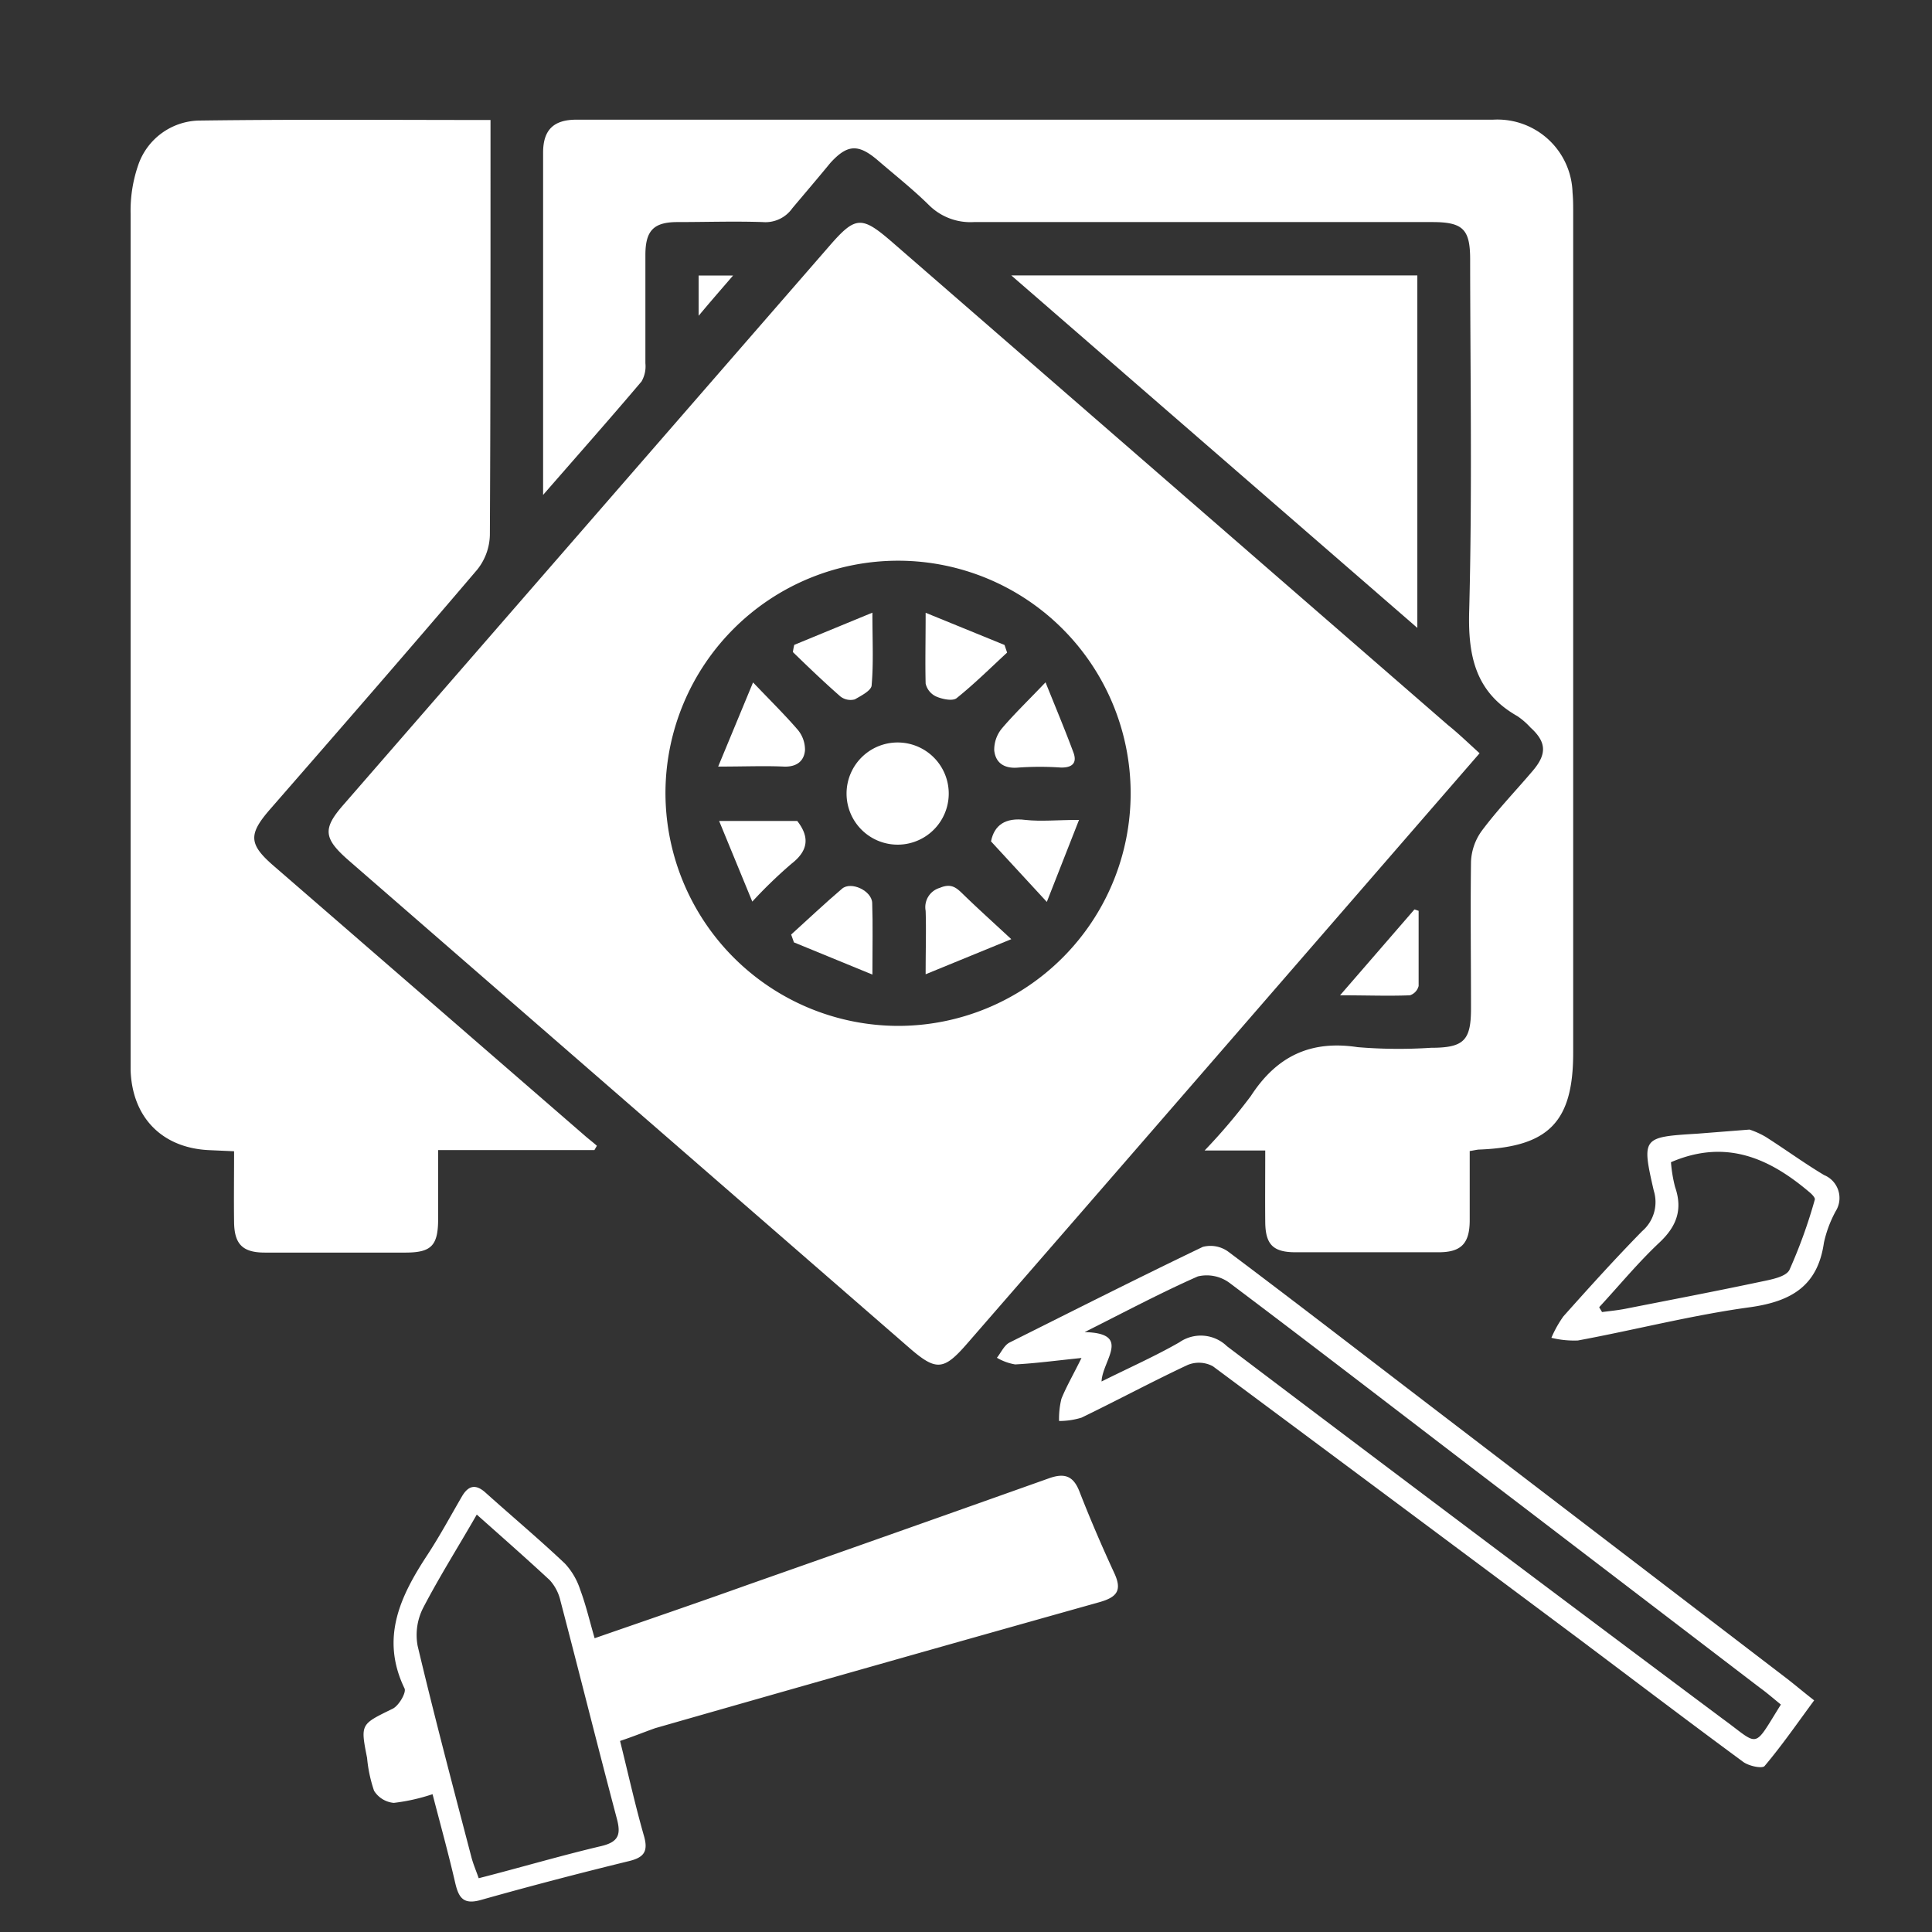
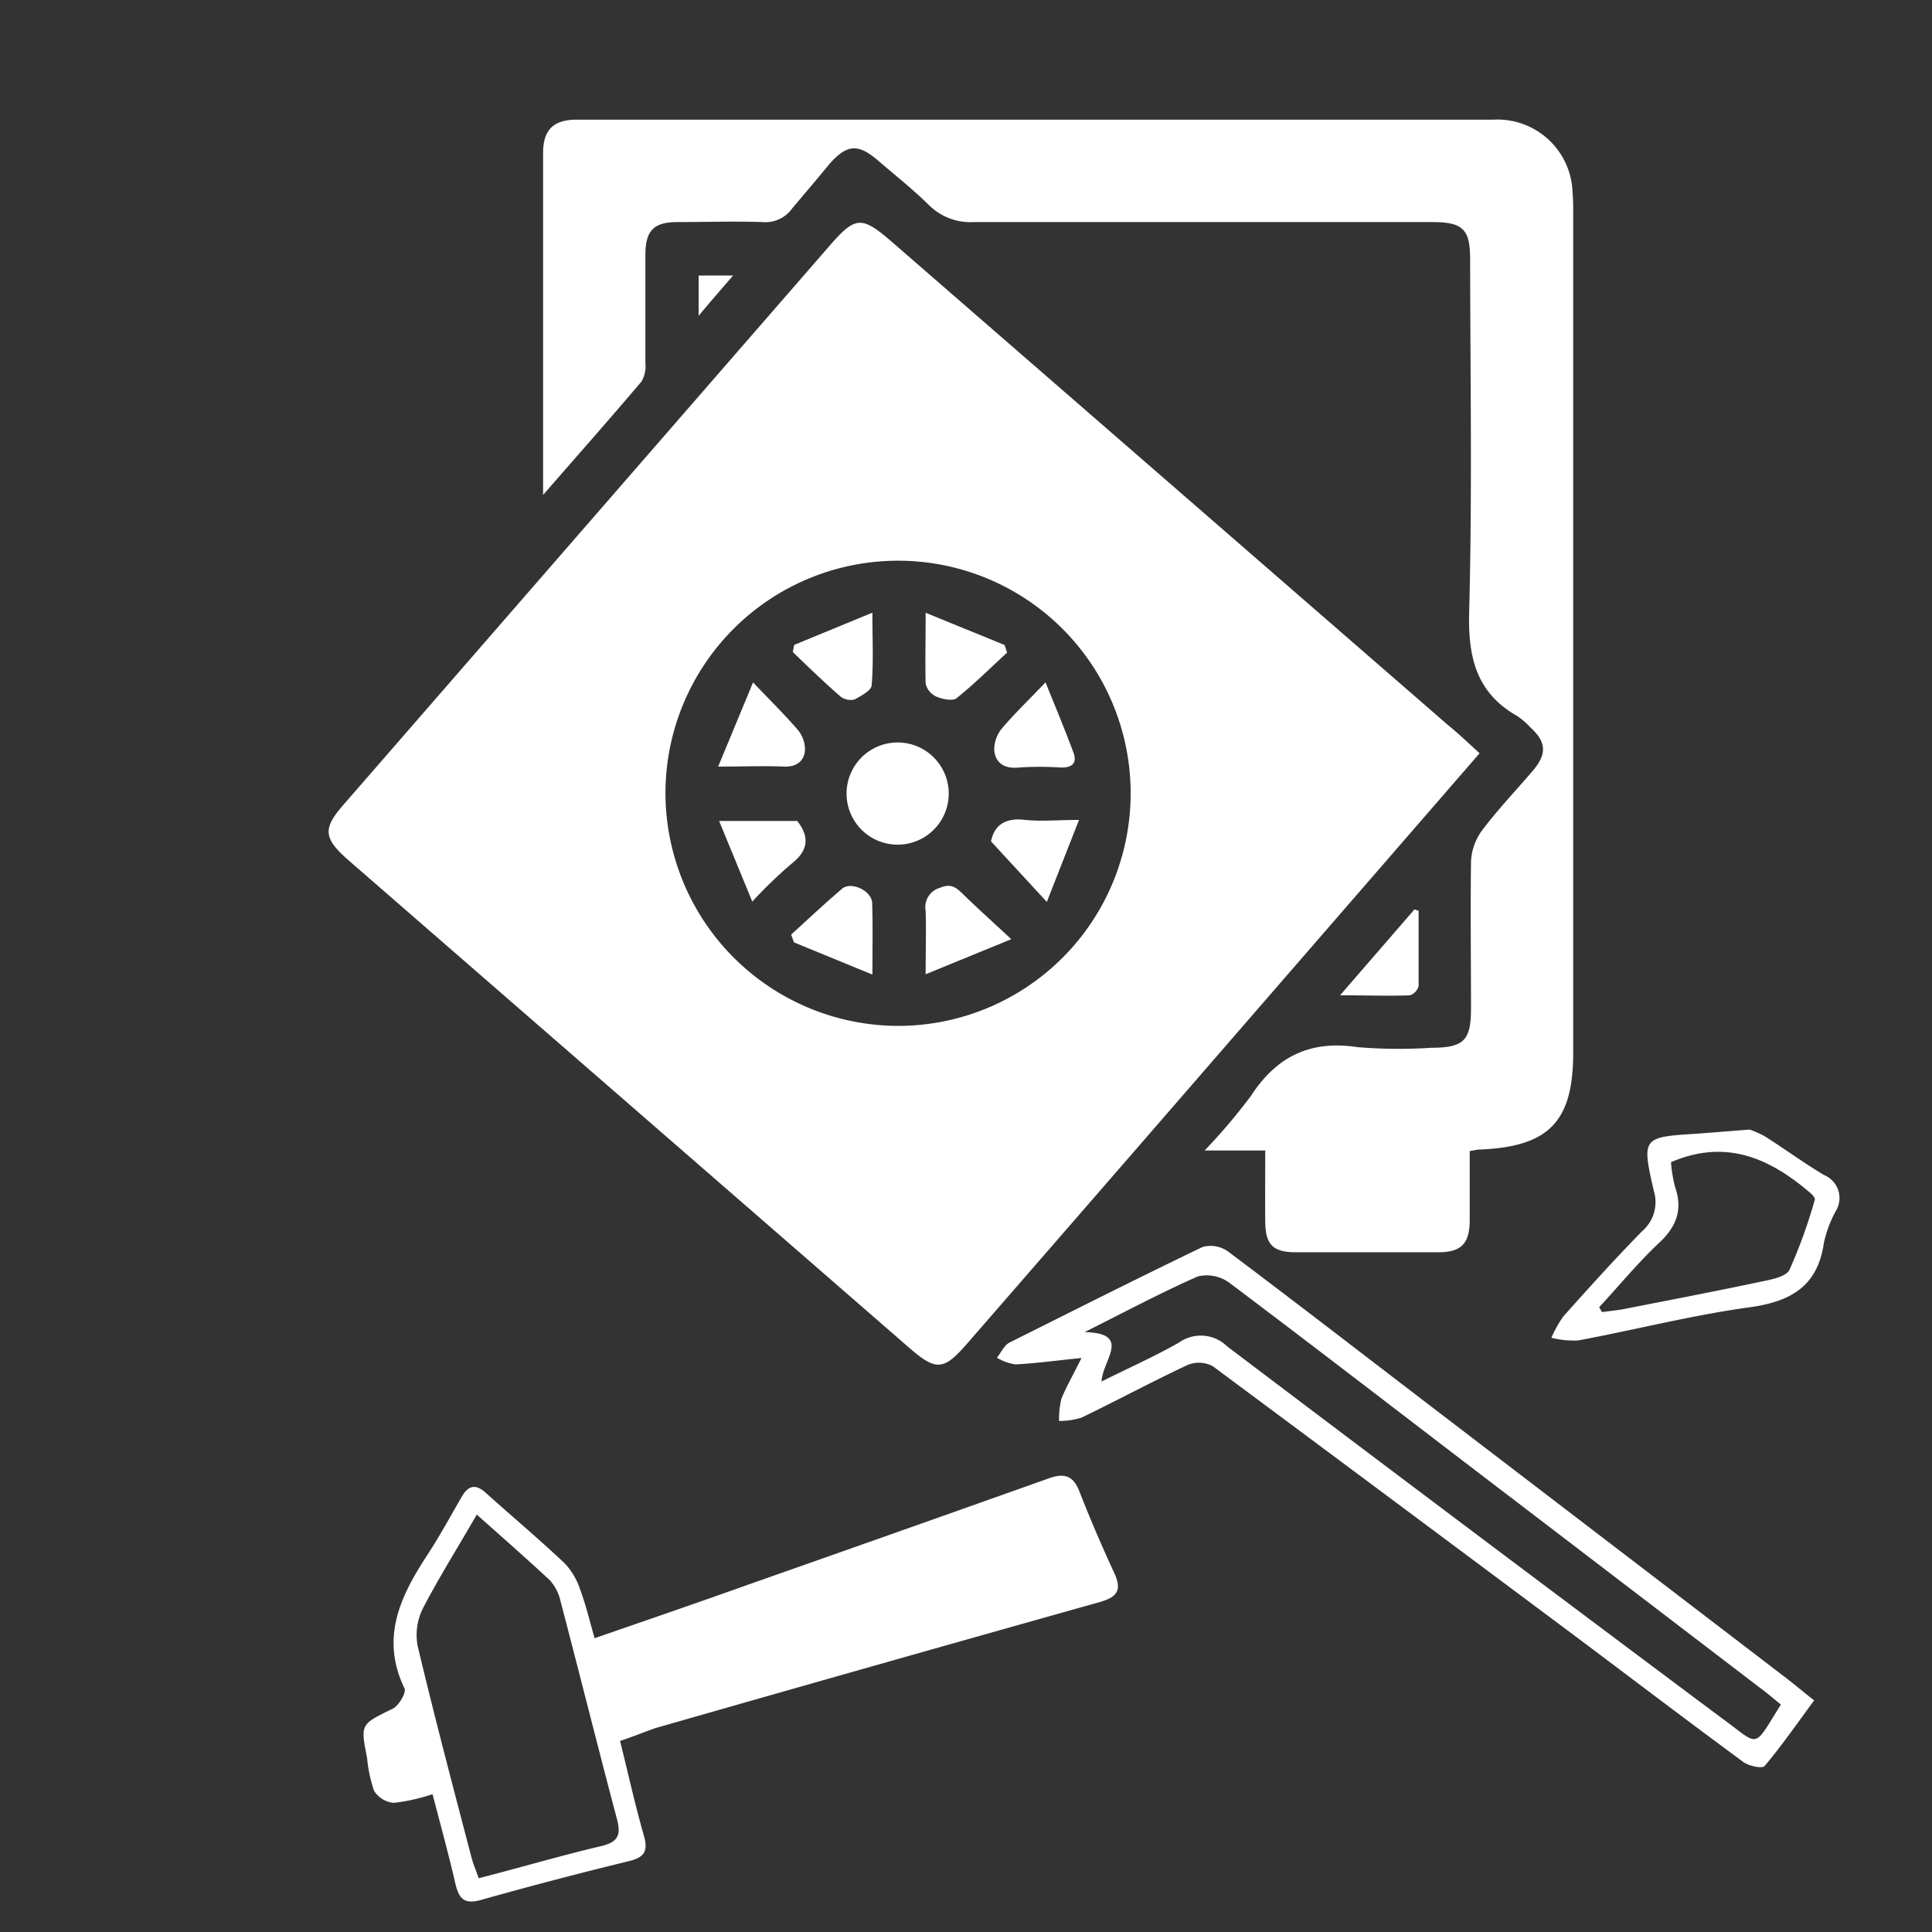
<svg xmlns="http://www.w3.org/2000/svg" id="Layer_1" data-name="Layer 1" viewBox="0 0 180 180">
  <rect x="0" y="0" width="180" height="180" fill="#333333" stroke="none" />
  <defs>
    <style>.cls-1{fill:#fff;}</style>
  </defs>
  <title>RESIZE</title>
  <path class="cls-1" d="M137.85,70.18l-26.34,30.36q-10.67,12.3-21.37,24.6c-2.21,2.55-2.9,2.63-5.43.43L32.54,80.21c-2.43-2.11-2.51-3-.49-5.29l45.22-52c2.43-2.8,3-2.83,5.83-.38l51.79,45C135.84,68.3,136.74,69.17,137.85,70.18Zm-54.1,25.4A21.67,21.67,0,1,0,62,73.77,21.72,21.72,0,0,0,83.75,95.58Z" />
-   <path class="cls-1" d="M45.7,11.18V16c0,11.28,0,22.57-.06,33.86a5.37,5.37,0,0,1-1.16,3.19C38.09,60.56,31.61,68,25.16,75.4c-2.05,2.36-2,3.27.43,5.35q14.43,12.51,28.83,25c.38.34.79.64,1.19,1l-.23.4H40.82v6.4c0,2.49-.62,3.14-3,3.15q-6.57,0-13.15,0c-2.06,0-2.83-.78-2.86-2.81s0-4.3,0-6.63l-2.23-.1c-4.42-.16-7.25-3-7.41-7.42,0-.72,0-1.44,0-2.16q0-38.82,0-77.64a13,13,0,0,1,.71-4.57,6.13,6.13,0,0,1,5.83-4.14C27.75,11.11,36.81,11.18,45.7,11.18Z" />
  <path class="cls-1" d="M50.6,46.11c0-11,0-21.46,0-31.89,0-2.14,1-3.07,3.11-3.07h85.4a7,7,0,0,1,7.4,6.79c.07.72.06,1.44.06,2.16v78c0,6.39-2.26,8.74-8.7,9-.24,0-.47.07-.94.14,0,2.14,0,4.28,0,6.43s-.76,3-2.89,3q-6.67,0-13.34,0c-2.1,0-2.8-.73-2.82-2.82s0-4.3,0-6.66h-5.65a54,54,0,0,0,4.31-5.08c2.39-3.68,5.53-5.22,9.94-4.55a45.88,45.88,0,0,0,6.84.06c3.06,0,3.73-.67,3.73-3.66,0-4.57-.06-9.13,0-13.69a5.27,5.27,0,0,1,1-2.86c1.49-2,3.19-3.75,4.78-5.63,1.31-1.55,1.24-2.66-.24-4a6.78,6.78,0,0,0-1.22-1.06c-3.86-2.19-4.61-5.52-4.49-9.78.29-10.92.1-21.85.09-32.78,0-2.81-.68-3.47-3.53-3.47-14.23,0-28.46,0-42.7,0a5.48,5.48,0,0,1-4.19-1.58c-1.49-1.47-3.15-2.78-4.74-4.15-1.83-1.57-2.85-1.53-4.44.21C76.22,16.57,75,18,73.82,19.4a3.06,3.06,0,0,1-2.76,1.29c-2.64-.09-5.29,0-7.93,0-2.23,0-3,.79-3,3.07,0,3.36,0,6.72,0,10.09a2.82,2.82,0,0,1-.36,1.69C56.84,39,53.89,42.33,50.6,46.11Z" />
-   <path class="cls-1" d="M132.05,25.66V58.5L94.22,25.66Z" />
+   <path class="cls-1" d="M132.05,25.66V58.5Z" />
  <path class="cls-1" d="M132.17,84.86c0,2.32,0,4.63,0,7a1.23,1.23,0,0,1-.81.87c-2,.08-4,0-6.51,0l6.93-8Z" />
  <path class="cls-1" d="M65.09,29.42V25.67H68.3C67.21,26.94,66.27,28,65.09,29.42Z" />
  <path class="cls-1" d="M83.85,69.18a4.76,4.76,0,0,1,0,9.51,4.76,4.76,0,1,1,0-9.51Z" />
  <path class="cls-1" d="M86.24,57.09l7.35,3,.24.71c-1.55,1.43-3.06,2.93-4.71,4.25-.37.29-1.32.09-1.88-.15a1.76,1.76,0,0,1-1-1.21C86.19,61.74,86.24,59.76,86.24,57.09Z" />
  <path class="cls-1" d="M67,76.49h7.28c1.15,1.48,1.06,2.75-.56,4A43.55,43.55,0,0,0,70.09,84Z" />
  <path class="cls-1" d="M70.16,63.58c1.74,1.82,3,3.06,4.18,4.43A2.91,2.91,0,0,1,75,69.89c-.08,1-.76,1.59-2,1.53-1.82-.08-3.65,0-6.09,0Z" />
  <path class="cls-1" d="M86.24,90.77c0-2.45.06-4.19,0-5.91a1.87,1.87,0,0,1,1.32-2.14c1.14-.49,1.62.06,2.28.7,1.28,1.24,2.61,2.44,4.38,4.08Z" />
  <path class="cls-1" d="M97.41,63.57c1,2.49,1.84,4.49,2.6,6.54.37,1-.14,1.42-1.17,1.4a28.63,28.63,0,0,0-3.93,0c-1.3.13-2.15-.39-2.28-1.6a3.12,3.12,0,0,1,.72-2.05C94.49,66.52,95.78,65.28,97.41,63.57Z" />
  <path class="cls-1" d="M92.33,78.39c.3-1.51,1.33-2.24,3.2-2,1.46.16,3,0,5,0l-3,7.64Z" />
  <path class="cls-1" d="M74,60.08l7.28-3c0,2.62.11,4.7-.07,6.75,0,.5-1,1-1.57,1.33a1.54,1.54,0,0,1-1.34-.27c-1.52-1.33-3-2.75-4.43-4.14C73.9,60.55,73.94,60.32,74,60.08Z" />
  <path class="cls-1" d="M81.28,90.8l-7.31-3-.26-.73c1.58-1.43,3.12-2.89,4.74-4.27.84-.72,2.77.19,2.81,1.32C81.33,86.13,81.28,88.16,81.28,90.8Z" />
  <path class="cls-1" d="M57.77,162.2c.76,3.06,1.41,6,2.23,8.86.41,1.44,0,2-1.42,2.34C54,174.52,49.4,175.72,44.86,177c-1.68.49-2.12-.17-2.45-1.58-.62-2.69-1.36-5.37-2.11-8.26a17.87,17.87,0,0,1-3.61.81,2.42,2.42,0,0,1-1.84-1.13,13.1,13.1,0,0,1-.65-3.06c-.63-3.18-.6-3.12,2.38-4.58.57-.27,1.29-1.5,1.11-1.89-2.28-4.72-.38-8.63,2.16-12.49,1.15-1.76,2.15-3.62,3.21-5.44.6-1,1.28-1.12,2.17-.32,2.46,2.21,5,4.34,7.4,6.61a6.52,6.52,0,0,1,1.43,2.45c.52,1.39.86,2.85,1.34,4.51,4.87-1.69,9.61-3.31,14.33-5q14-4.92,28-9.9c1.43-.51,2.25-.24,2.82,1.18,1,2.57,2.11,5.15,3.27,7.66.75,1.62.23,2.24-1.39,2.7q-20.72,5.82-41.39,11.74C60,161.38,59,161.79,57.77,162.2ZM44.42,141.11c-1.72,3-3.48,5.78-5,8.7a5.56,5.56,0,0,0-.51,3.53c1.56,6.57,3.29,13.11,5,19.65.16.63.42,1.23.69,2,3.91-1,7.66-2.11,11.44-3,1.61-.39,1.82-1.09,1.43-2.55-1.79-6.75-3.48-13.53-5.25-20.28a4.27,4.27,0,0,0-1-1.94C49,145.16,46.77,143.2,44.42,141.11Z" />
  <path class="cls-1" d="M100.76,126.52c-2.35.24-4.26.5-6.18.6a5,5,0,0,1-1.7-.62c.39-.49.68-1.17,1.18-1.42,6-3,11.94-6,18-8.91a2.82,2.82,0,0,1,2.34.42c6.25,4.69,12.43,9.47,18.64,14.22l33.48,25.61c.76.59,1.5,1.22,2.5,2-1.57,2.13-3,4.2-4.62,6.12-.23.26-1.52,0-2.06-.44-5.08-3.74-10.11-7.56-15.16-11.35Q130.1,140,113,127.29a2.75,2.75,0,0,0-2.35-.12c-3.33,1.56-6.58,3.31-9.89,4.91a7.09,7.09,0,0,1-2.09.31,7.83,7.83,0,0,1,.22-2.07C99.36,129.16,100,128.07,100.76,126.52Zm65.16,32.29c-.7-.57-1.32-1.11-2-1.6L141.4,140c-9-6.85-17.88-13.73-26.88-20.5a3.57,3.57,0,0,0-2.92-.58c-3.49,1.54-6.86,3.34-10.55,5.19,4.45.1,1.65,2.64,1.58,4.6,2.63-1.31,5-2.36,7.25-3.65a3.5,3.5,0,0,1,4.44.37q23,17.4,46.14,34.68C164,162.68,163.27,163.05,165.92,158.81Z" />
  <path class="cls-1" d="M163,105.24a8,8,0,0,1,1.49.67c1.84,1.17,3.6,2.46,5.46,3.57a2.31,2.31,0,0,1,1.08,3.36,11.06,11.06,0,0,0-1.1,2.94c-.57,4-3,5.45-6.8,6-5.41.73-10.73,2.11-16.12,3.11a8.83,8.83,0,0,1-2.47-.25,10.46,10.46,0,0,1,1.12-2c2.4-2.69,4.82-5.37,7.34-7.94a3.57,3.57,0,0,0,1.08-3.76c-1.15-5-1.06-5,4.09-5.32Zm-14,16.57.26.43c.7-.09,1.41-.16,2.1-.29,4.21-.83,8.41-1.63,12.61-2.52,1-.21,2.41-.45,2.75-1.12a47.11,47.11,0,0,0,2.36-6.54c.06-.17-.27-.51-.49-.69-3.74-3.18-7.8-5-12.91-2.8a13.28,13.28,0,0,0,.38,2.3c.73,2.1.16,3.67-1.46,5.19-2,1.88-3.74,4-5.59,6Z" />
</svg>